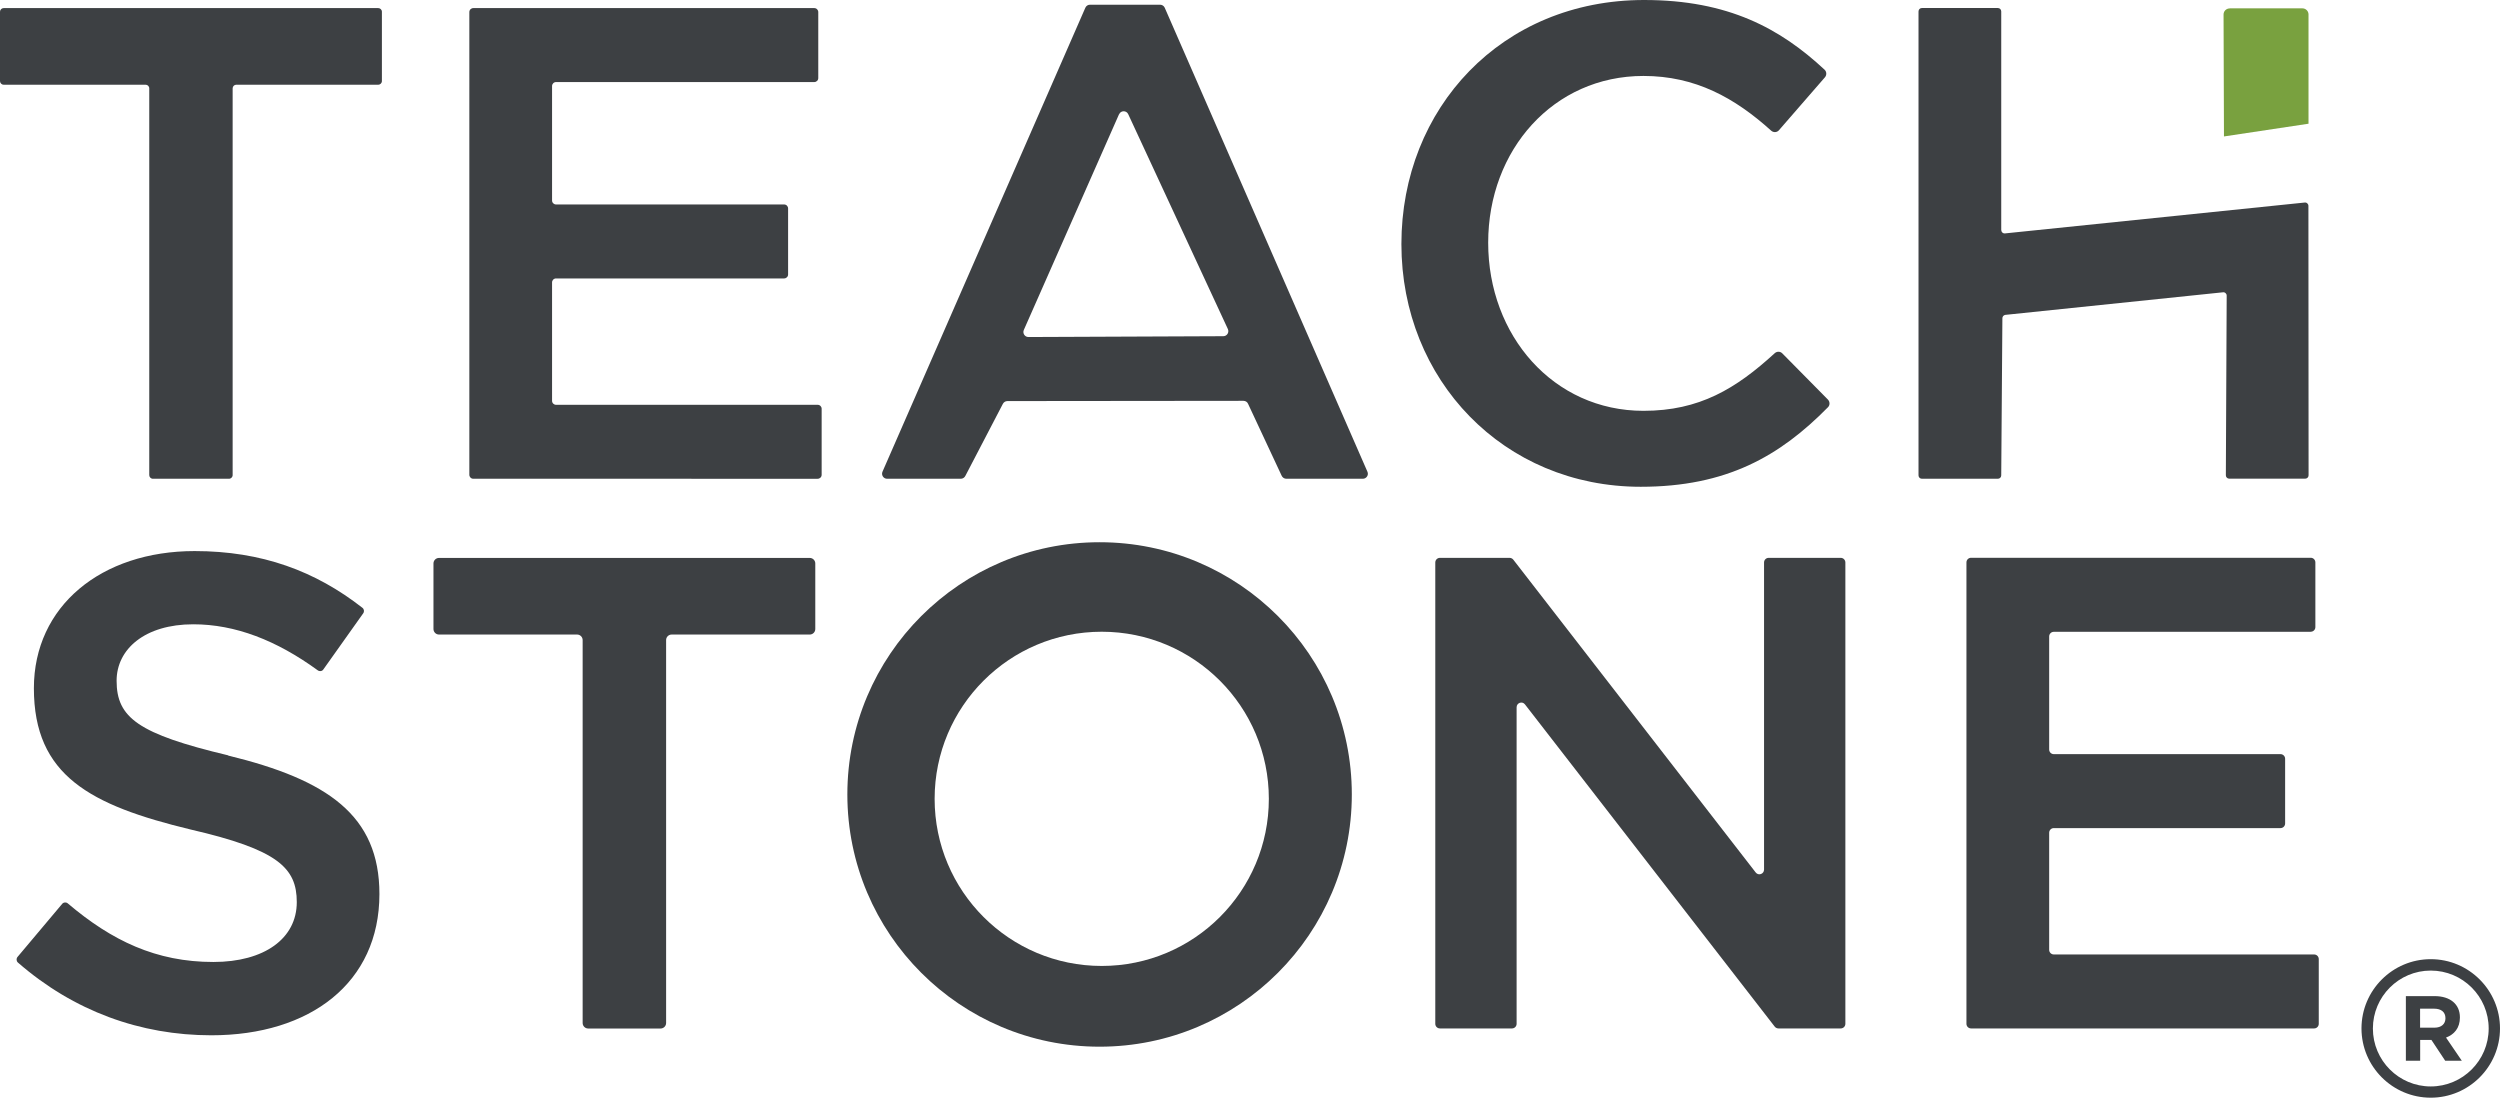
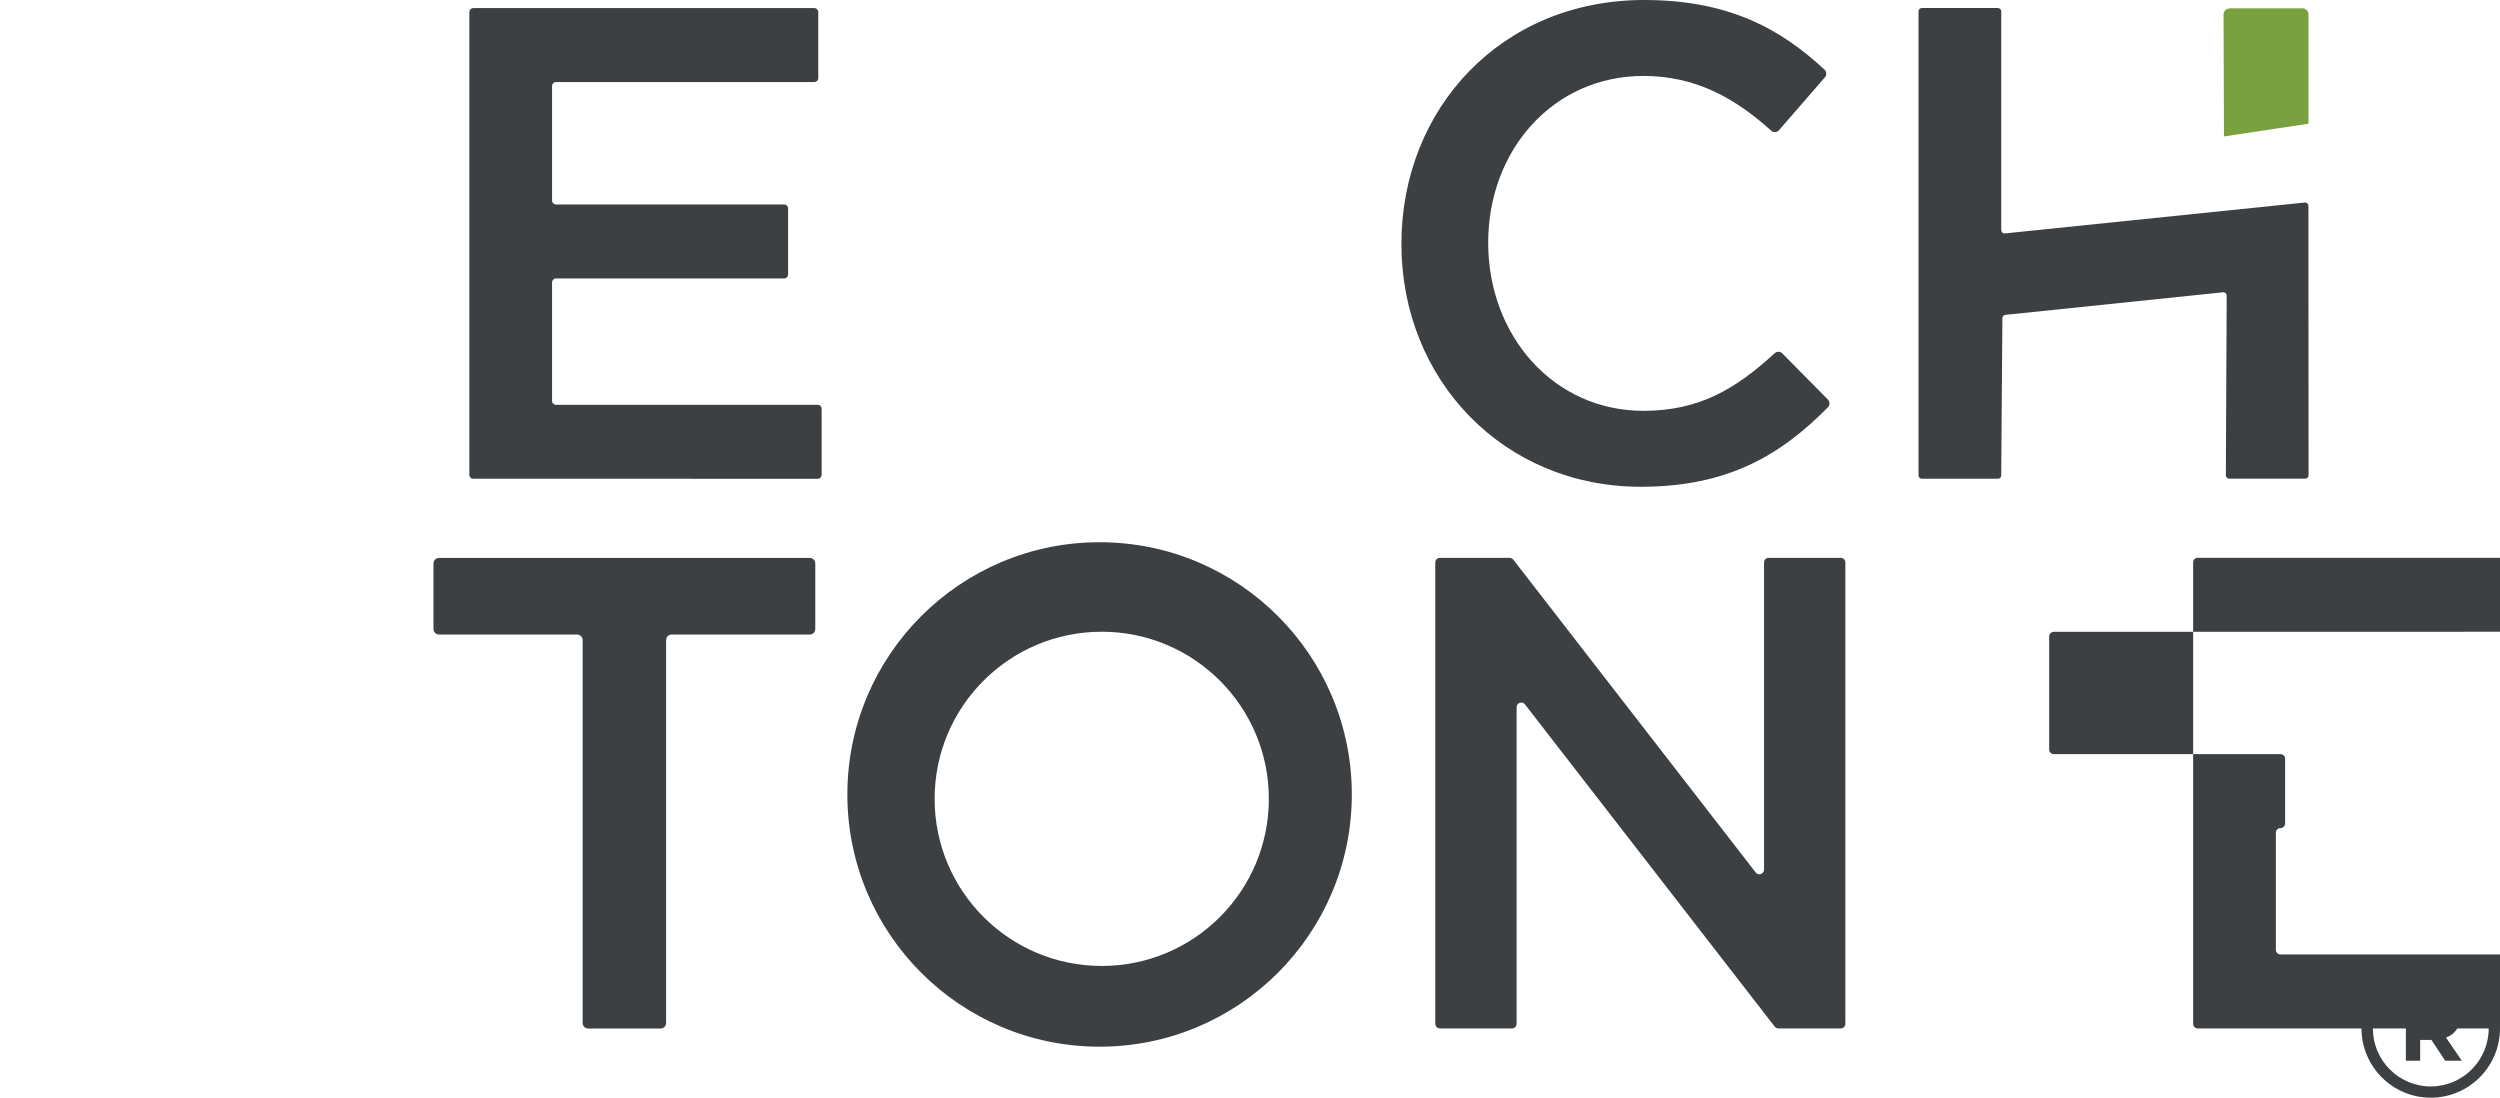
<svg xmlns="http://www.w3.org/2000/svg" id="Layer_1" viewBox="0 0 302.5 132.82" style="background-color:white">
  <defs>
    <style>.cls-1{fill:#3d4043;}.cls-2{fill:#79a13f;}</style>
  </defs>
-   <path class="cls-1" d="M27.71,57.93h-9.21c-.24,0-.44-.2-.44-.44V10.69c0-.24-.2-.44-.44-.44H.44c-.24,0-.44-.2-.44-.44V1.42c0-.24,.2-.44,.44-.44H45.77c.24,0,.44,.2,.44,.44V9.81c0,.24-.2,.44-.44,.44H28.59c-.24,0-.44,.2-.44,.44V57.49c0,.24-.2,.44-.44,.44Z" />
  <path class="cls-1" d="M98.54,9.93h-31.26c-.27,0-.48,.22-.48,.48v13.85c0,.27,.22,.48,.48,.48h27.6c.27,0,.48,.22,.48,.48v7.99c0,.27-.22,.48-.48,.48h-27.6c-.27,0-.48,.22-.48,.48v14.33c0,.27,.22,.48,.48,.48h31.66c.27,0,.48,.22,.48,.48v7.99c0,.27-.22,.48-.48,.48H57.27c-.27,0-.48-.22-.48-.48V1.46c0-.27,.22-.48,.48-.48h41.26c.27,0,.48,.22,.48,.48v7.99c0,.27-.22,.48-.48,.48h.01Z" />
-   <path class="cls-1" d="M164.89,57.93h-9.25c-.24,0-.46-.15-.56-.37l-4.06-8.69c-.09-.23-.32-.37-.56-.37l-28.57,.03c-.24,0-.46,.15-.56,.37l-4.51,8.66c-.1,.22-.32,.37-.56,.37h-8.92c-.44,0-.73-.45-.56-.85L131.33,.93c.1-.22,.31-.36,.56-.36h8.48c.24,0,.46,.14,.56,.36l24.53,56.15c.18,.4-.12,.85-.56,.85h0Zm-29.49-44.1l-11.52,26.1c-.17,.4,.12,.85,.56,.85l23.58-.1c.44,0,.73-.45,.56-.85l-12.06-26c-.21-.49-.9-.49-1.11,0h0Z" />
  <path class="cls-1" d="M198.53,58.9c-16.6,0-28.96-12.94-28.96-29.37S181.69,0,198.94,0c10.2,0,16.48,3.46,21.83,8.43,.26,.24,.28,.65,.05,.92l-5.57,6.41c-.24,.28-.66,.3-.94,.05-4.41-3.98-9.18-6.62-15.45-6.62-10.9,0-18.79,8.95-18.79,20.18s7.89,20.34,18.79,20.34c6.77,0,11.18-2.67,15.88-6.97,.26-.24,.67-.24,.92,.02l5.52,5.59c.25,.26,.26,.68,0,.93-5.82,5.91-12.26,9.62-22.65,9.62h0Z" />
-   <path class="cls-1" d="M27.6,91.42c12.04,2.93,18.31,7.24,18.31,16.76,0,10.74-8.38,17.09-20.34,17.09-8.56,0-16.64-2.91-23.4-8.8-.2-.17-.22-.48-.05-.68l5.41-6.43c.17-.2,.47-.22,.67-.05,5.33,4.52,10.69,7.09,17.62,7.09,6.18,0,10.09-2.85,10.09-7.24,0-4.15-2.28-6.35-12.85-8.79-12.12-2.93-18.96-6.51-18.96-17.09,0-9.93,8.14-16.6,19.45-16.6,8.13,0,14.62,2.42,20.31,6.87,.2,.16,.24,.45,.09,.66l-4.83,6.8c-.15,.22-.45,.26-.67,.1-5-3.64-9.99-5.57-15.07-5.57-5.86,0-9.27,3.01-9.27,6.83,0,4.47,2.6,6.43,13.51,9.03l-.02,.02Z" />
  <path class="cls-1" d="M79.91,124.45h-8.74c-.37,0-.67-.3-.67-.67v-46.33c0-.37-.3-.67-.67-.67h-16.71c-.37,0-.67-.3-.67-.67v-7.93c0-.37,.3-.67,.67-.67h44.86c.37,0,.67,.3,.67,.67v7.93c0,.37-.3,.67-.67,.67h-16.71c-.37,0-.67,.3-.67,.67v46.33c0,.37-.3,.67-.67,.67h-.02Z" />
  <path class="cls-1" d="M214.01,67.5h8.72c.31,0,.56,.25,.56,.56v55.82c0,.31-.25,.56-.56,.56h-7.54c-.17,0-.34-.08-.45-.22l-30.22-38.99c-.33-.43-1.01-.19-1.01,.35v38.3c0,.31-.25,.56-.56,.56h-8.72c-.31,0-.56-.25-.56-.56v-55.82c0-.31,.25-.56,.56-.56h8.43c.17,0,.34,.08,.45,.22l29.33,37.85c.33,.43,1.01,.19,1.01-.35v-37.16c0-.31,.25-.56,.56-.56Z" />
-   <path class="cls-1" d="M279.6,76.45h-31.09c-.31,0-.56,.25-.56,.56v13.68c0,.31,.25,.56,.56,.56h27.43c.31,0,.56,.25,.56,.56v7.83c0,.31-.25,.56-.56,.56h-27.43c-.31,0-.56,.25-.56,.56v14.17c0,.31,.25,.56,.56,.56h31.5c.31,0,.56,.25,.56,.56v7.83c0,.31-.25,.56-.56,.56h-41.51c-.31,0-.56-.25-.56-.56v-55.83c0-.31,.25-.56,.56-.56h41.1c.31,0,.56,.25,.56,.56v7.83c0,.31-.25,.56-.56,.56h0Z" />
+   <path class="cls-1" d="M279.6,76.45h-31.09c-.31,0-.56,.25-.56,.56v13.68c0,.31,.25,.56,.56,.56h27.43c.31,0,.56,.25,.56,.56v7.83c0,.31-.25,.56-.56,.56c-.31,0-.56,.25-.56,.56v14.17c0,.31,.25,.56,.56,.56h31.5c.31,0,.56,.25,.56,.56v7.83c0,.31-.25,.56-.56,.56h-41.51c-.31,0-.56-.25-.56-.56v-55.83c0-.31,.25-.56,.56-.56h41.1c.31,0,.56,.25,.56,.56v7.83c0,.31-.25,.56-.56,.56h0Z" />
  <g>
    <path class="cls-1" d="M242.15,27.84V1.38c0-.23-.18-.41-.41-.41h-9.19c-.23,0-.41,.18-.41,.41V57.52c0,.23,.18,.41,.41,.41h9.19c.23,0,.41-.18,.41-.41l.14-19.02c0-.2,.15-.37,.35-.4l26.32-2.73c.25-.04,.47,.15,.47,.4l-.1,21.74c0,.23,.18,.41,.41,.41h9.19c.23,0,.41-.18,.41-.41l-.02-32.6c0-.25-.22-.44-.47-.4l-36.22,3.73c-.25,.04-.47-.15-.47-.4h-.01Z" />
    <path class="cls-2" d="M269.8,1.01h8.79c.41,0,.74,.33,.74,.74V14.97l-10.23,1.54-.05-14.75c0-.41,.33-.74,.74-.74h.01Z" />
  </g>
  <path class="cls-1" d="M133.05,65.61c-16.86,0-30.52,13.67-30.52,30.52s13.67,30.52,30.52,30.52,30.52-13.67,30.52-30.52-13.66-30.52-30.52-30.52Zm.26,51.27c-11.17,0-20.22-9.05-20.22-20.22s9.05-20.22,20.22-20.22,20.22,9.05,20.22,20.22-9.05,20.22-20.22,20.22Z" />
  <path class="cls-1" d="M295.96,125.55c1-.37,1.69-1.16,1.69-2.44,0-1.63-1.2-2.58-3.07-2.58h-3.47v7.82h1.73v-2.52h1.36l1.67,2.52h2.01l-1.91-2.8Zm-1.4-1.2h-1.73v-2.3h1.69c.85,0,1.38,.39,1.38,1.16,0,.67-.47,1.14-1.34,1.14Z" />
  <path class="cls-1" d="M294.12,132.82c-4.62,0-8.38-3.76-8.38-8.38s3.76-8.38,8.38-8.38,8.38,3.76,8.38,8.38-3.76,8.38-8.38,8.38Zm0-15.38c-3.86,0-7,3.14-7,7.01s3.14,7.01,7,7.01,7.01-3.14,7.01-7.01-3.14-7.01-7.01-7.01Z" />
</svg>